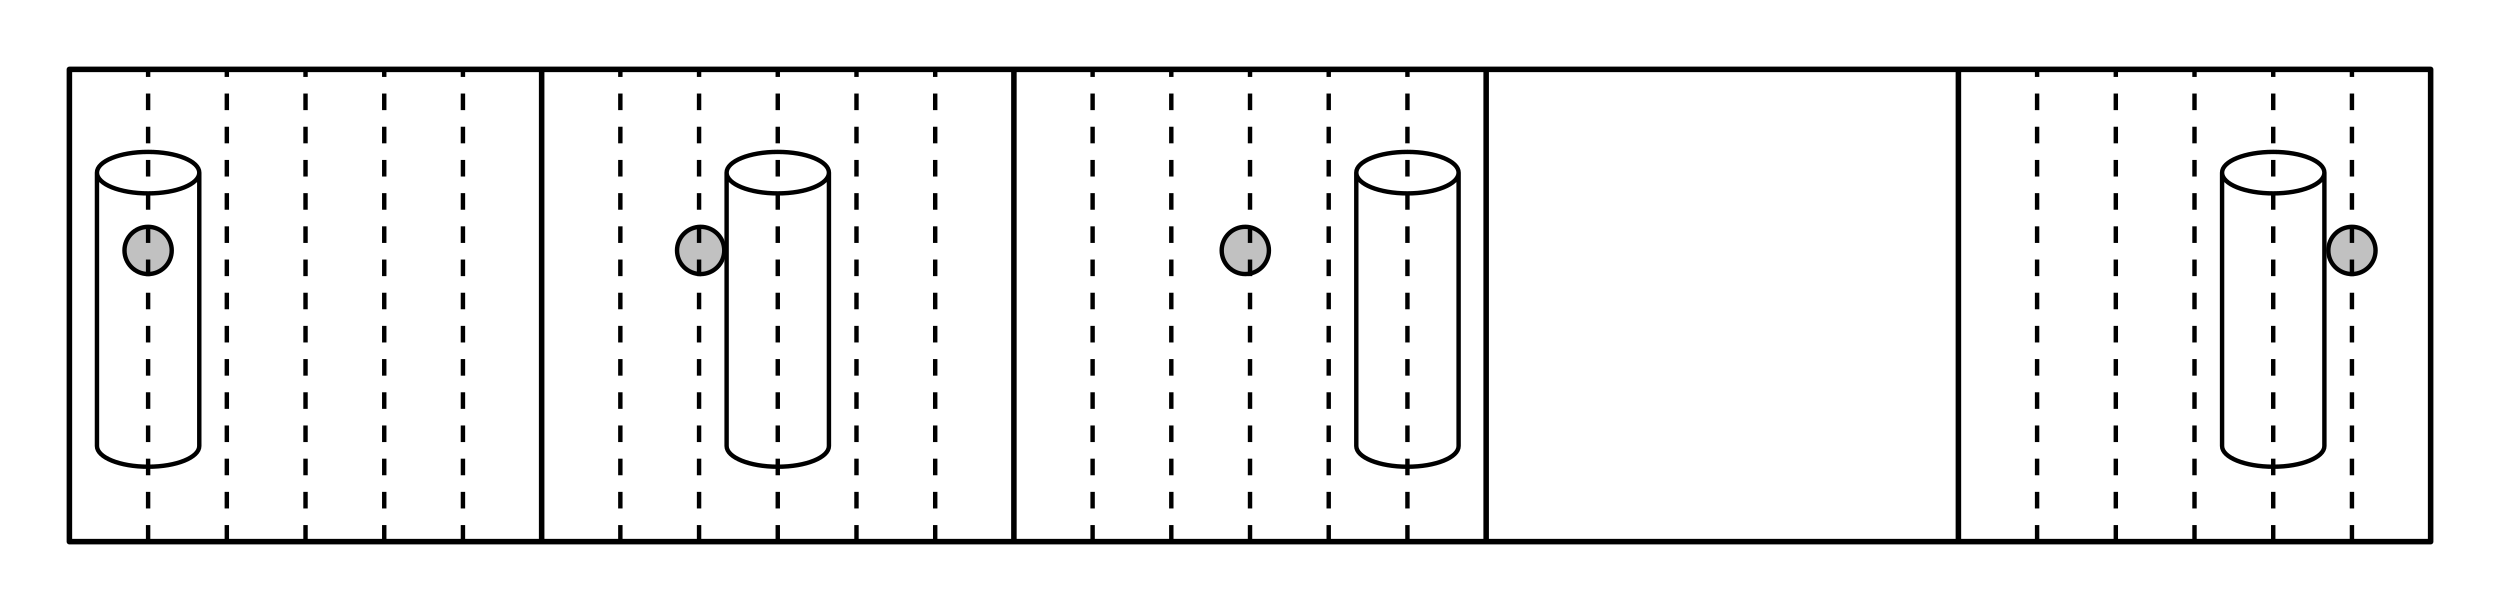
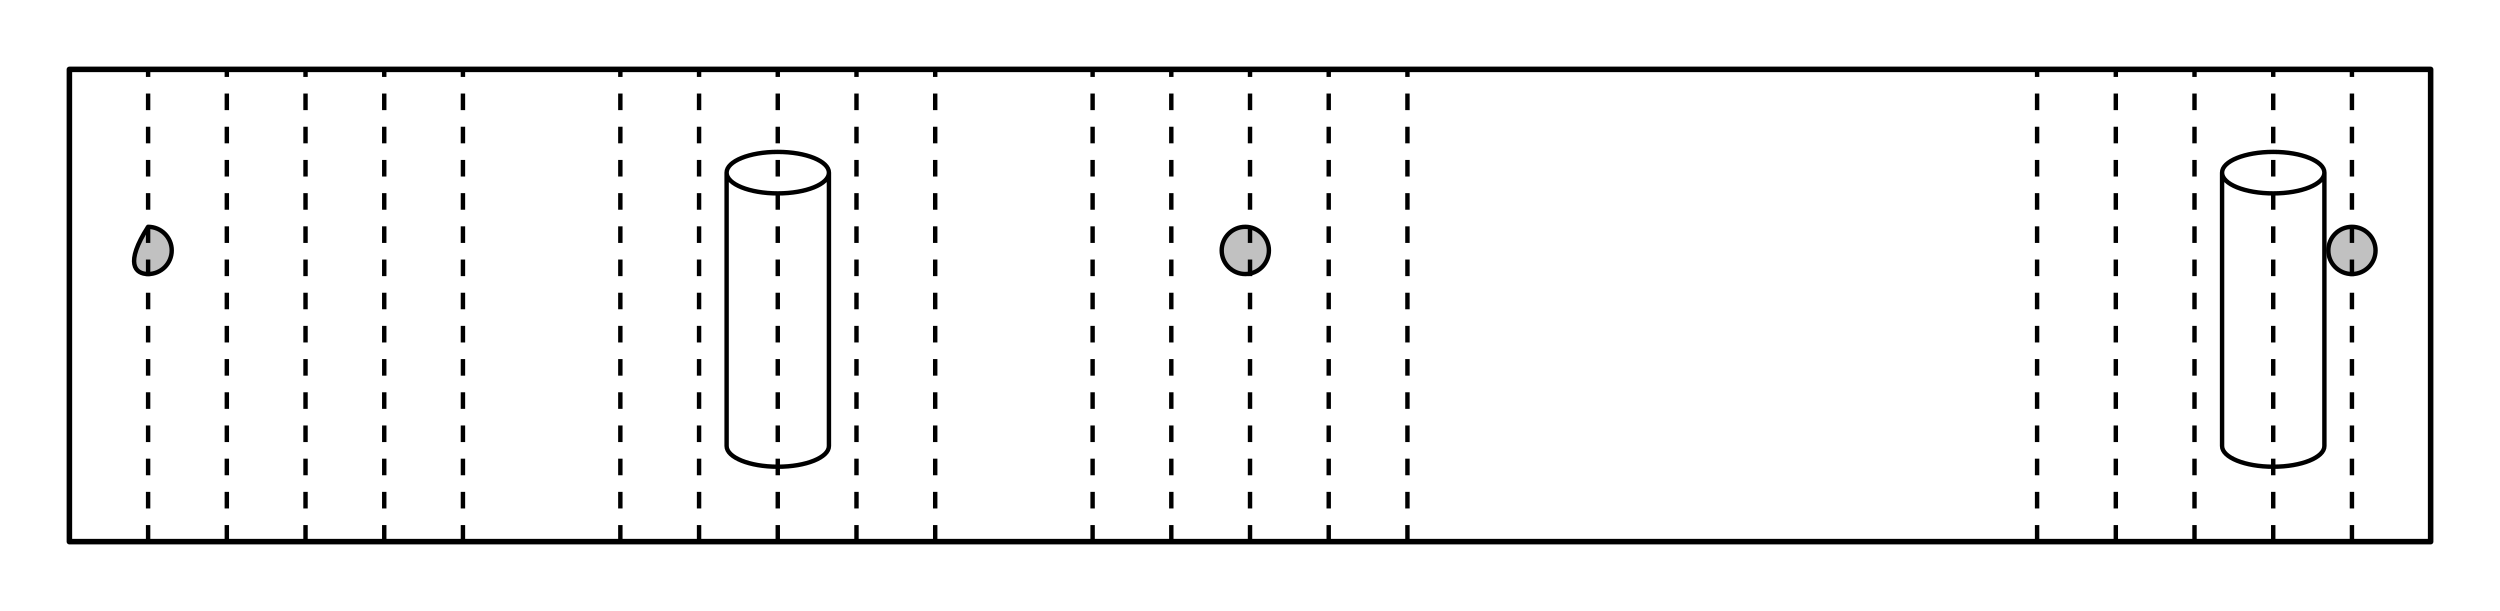
<svg xmlns="http://www.w3.org/2000/svg" width="600.28" height="146.72" viewBox="0 0 450.21 110.04" class="displayed_equation">
  <g stroke-linejoin="round" stroke="#000" stroke-miterlimit="10">
    <path d="M 124.961 124.97 L 4377.188 124.97 L 4377.188 975.439 L 124.961 975.439 Z M 124.961 124.97" transform="matrix(0.1,0,0,-0.1,0,110.04)" fill="none" stroke-width="9.963" />
-     <path d="M 174.609 297.236 C 174.609 276.611 215.859 259.892 266.719 259.892 C 317.617 259.892 358.867 276.611 358.867 297.236 L 358.867 789.462 C 358.867 810.127 317.617 826.845 266.719 826.845 C 215.859 826.845 174.609 810.127 174.609 789.462 Z M 174.609 789.462 C 174.609 768.837 215.859 752.119 266.719 752.119 C 317.617 752.119 358.867 768.837 358.867 789.462" transform="matrix(0.1,0,0,-0.1,0,110.04)" fill="none" stroke-width="7.97" />
-     <path d="M 309.258 649.423 C 309.258 672.9 290.195 691.923 266.719 691.923 C 243.242 691.923 224.18 672.9 224.18 649.423 C 224.18 625.947 243.242 606.884 266.719 606.884 C 290.195 606.884 309.258 625.947 309.258 649.423 Z M 309.258 649.423" transform="matrix(0.1,0,0,-0.1,0,110.04)" fill="#c1c1c1" stroke-width="7.97" />
+     <path d="M 309.258 649.423 C 309.258 672.9 290.195 691.923 266.719 691.923 C 224.18 625.947 243.242 606.884 266.719 606.884 C 290.195 606.884 309.258 625.947 309.258 649.423 Z M 309.258 649.423" transform="matrix(0.1,0,0,-0.1,0,110.04)" fill="#c1c1c1" stroke-width="7.97" />
    <path d="M 1308.516 297.236 C 1308.516 276.611 1349.766 259.892 1400.625 259.892 C 1451.523 259.892 1492.773 276.611 1492.773 297.236 L 1492.773 789.462 C 1492.773 810.127 1451.523 826.845 1400.625 826.845 C 1349.766 826.845 1308.516 810.127 1308.516 789.462 Z M 1308.516 789.462 C 1308.516 768.837 1349.766 752.119 1400.625 752.119 C 1451.523 752.119 1492.773 768.837 1492.773 789.462" transform="matrix(0.1,0,0,-0.1,0,110.04)" fill="none" stroke-width="7.97" />
-     <path d="M 1304.258 649.423 C 1304.258 672.9 1285.234 691.923 1261.758 691.923 C 1238.242 691.923 1219.219 672.9 1219.219 649.423 C 1219.219 625.947 1238.242 606.884 1261.758 606.884 C 1285.234 606.884 1304.258 625.947 1304.258 649.423 Z M 1304.258 649.423" transform="matrix(0.1,0,0,-0.1,0,110.04)" fill="#c1c1c1" stroke-width="7.97" />
-     <path d="M 2442.461 297.236 C 2442.461 276.611 2483.672 259.892 2534.57 259.892 C 2585.469 259.892 2626.719 276.611 2626.719 297.236 L 2626.719 789.462 C 2626.719 810.127 2585.469 826.845 2534.57 826.845 C 2483.672 826.845 2442.461 810.127 2442.461 789.462 Z M 2442.461 789.462 C 2442.461 768.837 2483.672 752.119 2534.57 752.119 C 2585.469 752.119 2626.719 768.837 2626.719 789.462" transform="matrix(0.1,0,0,-0.1,0,110.04)" fill="none" stroke-width="7.97" />
    <path d="M 2285.117 649.423 C 2285.117 672.9 2266.055 691.923 2242.578 691.923 C 2219.102 691.923 2200.078 672.9 2200.078 649.423 C 2200.078 625.947 2219.102 606.884 2242.578 606.884 C 2266.055 606.884 2285.117 625.947 2285.117 649.423 Z M 2285.117 649.423" transform="matrix(0.1,0,0,-0.1,0,110.04)" fill="#c1c1c1" stroke-width="7.97" />
    <path d="M 4001.602 297.236 C 4001.602 276.611 4042.852 259.892 4093.711 259.892 C 4144.609 259.892 4185.859 276.611 4185.859 297.236 L 4185.859 789.462 C 4185.859 810.127 4144.609 826.845 4093.711 826.845 C 4042.852 826.845 4001.602 810.127 4001.602 789.462 Z M 4001.602 789.462 C 4001.602 768.837 4042.852 752.119 4093.711 752.119 C 4144.609 752.119 4185.859 768.837 4185.859 789.462" transform="matrix(0.1,0,0,-0.1,0,110.04)" fill="none" stroke-width="7.97" />
    <path d="M 4277.969 649.423 C 4277.969 672.9 4258.945 691.923 4235.469 691.923 C 4211.953 691.923 4192.93 672.9 4192.93 649.423 C 4192.93 625.947 4211.953 606.884 4235.469 606.884 C 4258.945 606.884 4277.969 625.947 4277.969 649.423 Z M 4277.969 649.423" transform="matrix(0.1,0,0,-0.1,0,110.04)" fill="#c1c1c1" stroke-width="7.97" />
    <path d="M266.719 124.97L266.719 975.439M408.477 124.97L408.477 975.439M550.195 124.97L550.195 975.439M691.953 124.97L691.953 975.439M833.672 124.97L833.672 975.439M1117.148 124.97L1117.148 975.439M1258.906 124.97L1258.906 975.439M1400.625 124.97L1400.625 975.439M1542.383 124.97L1542.383 975.439M1684.141 124.97L1684.141 975.439M1967.617 124.97L1967.617 975.439M2109.336 124.97L2109.336 975.439M2251.094 124.97L2251.094 975.439M2392.812 124.97L2392.812 975.439M2534.57 124.97L2534.57 975.439" transform="matrix(0.1,0,0,-0.1,0,110.04)" fill="none" stroke-width="7.97" stroke-dasharray="29.888,29.888" />
-     <path d="M975.43 124.97L975.43 975.439M1825.859 124.97L1825.859 975.439M2676.328 124.97L2676.328 975.439M3526.758 124.97L3526.758 975.439" transform="matrix(0.1,0,0,-0.1,0,110.04)" fill="none" stroke-width="9.963" />
    <path d="M3668.477 124.97L3668.477 975.439M3810.234 124.97L3810.234 975.439M3951.953 124.97L3951.953 975.439M4093.711 124.97L4093.711 975.439M4235.469 124.97L4235.469 975.439" transform="matrix(0.1,0,0,-0.1,0,110.04)" fill="none" stroke-width="7.97" stroke-dasharray="29.888,29.888" />
  </g>
</svg>